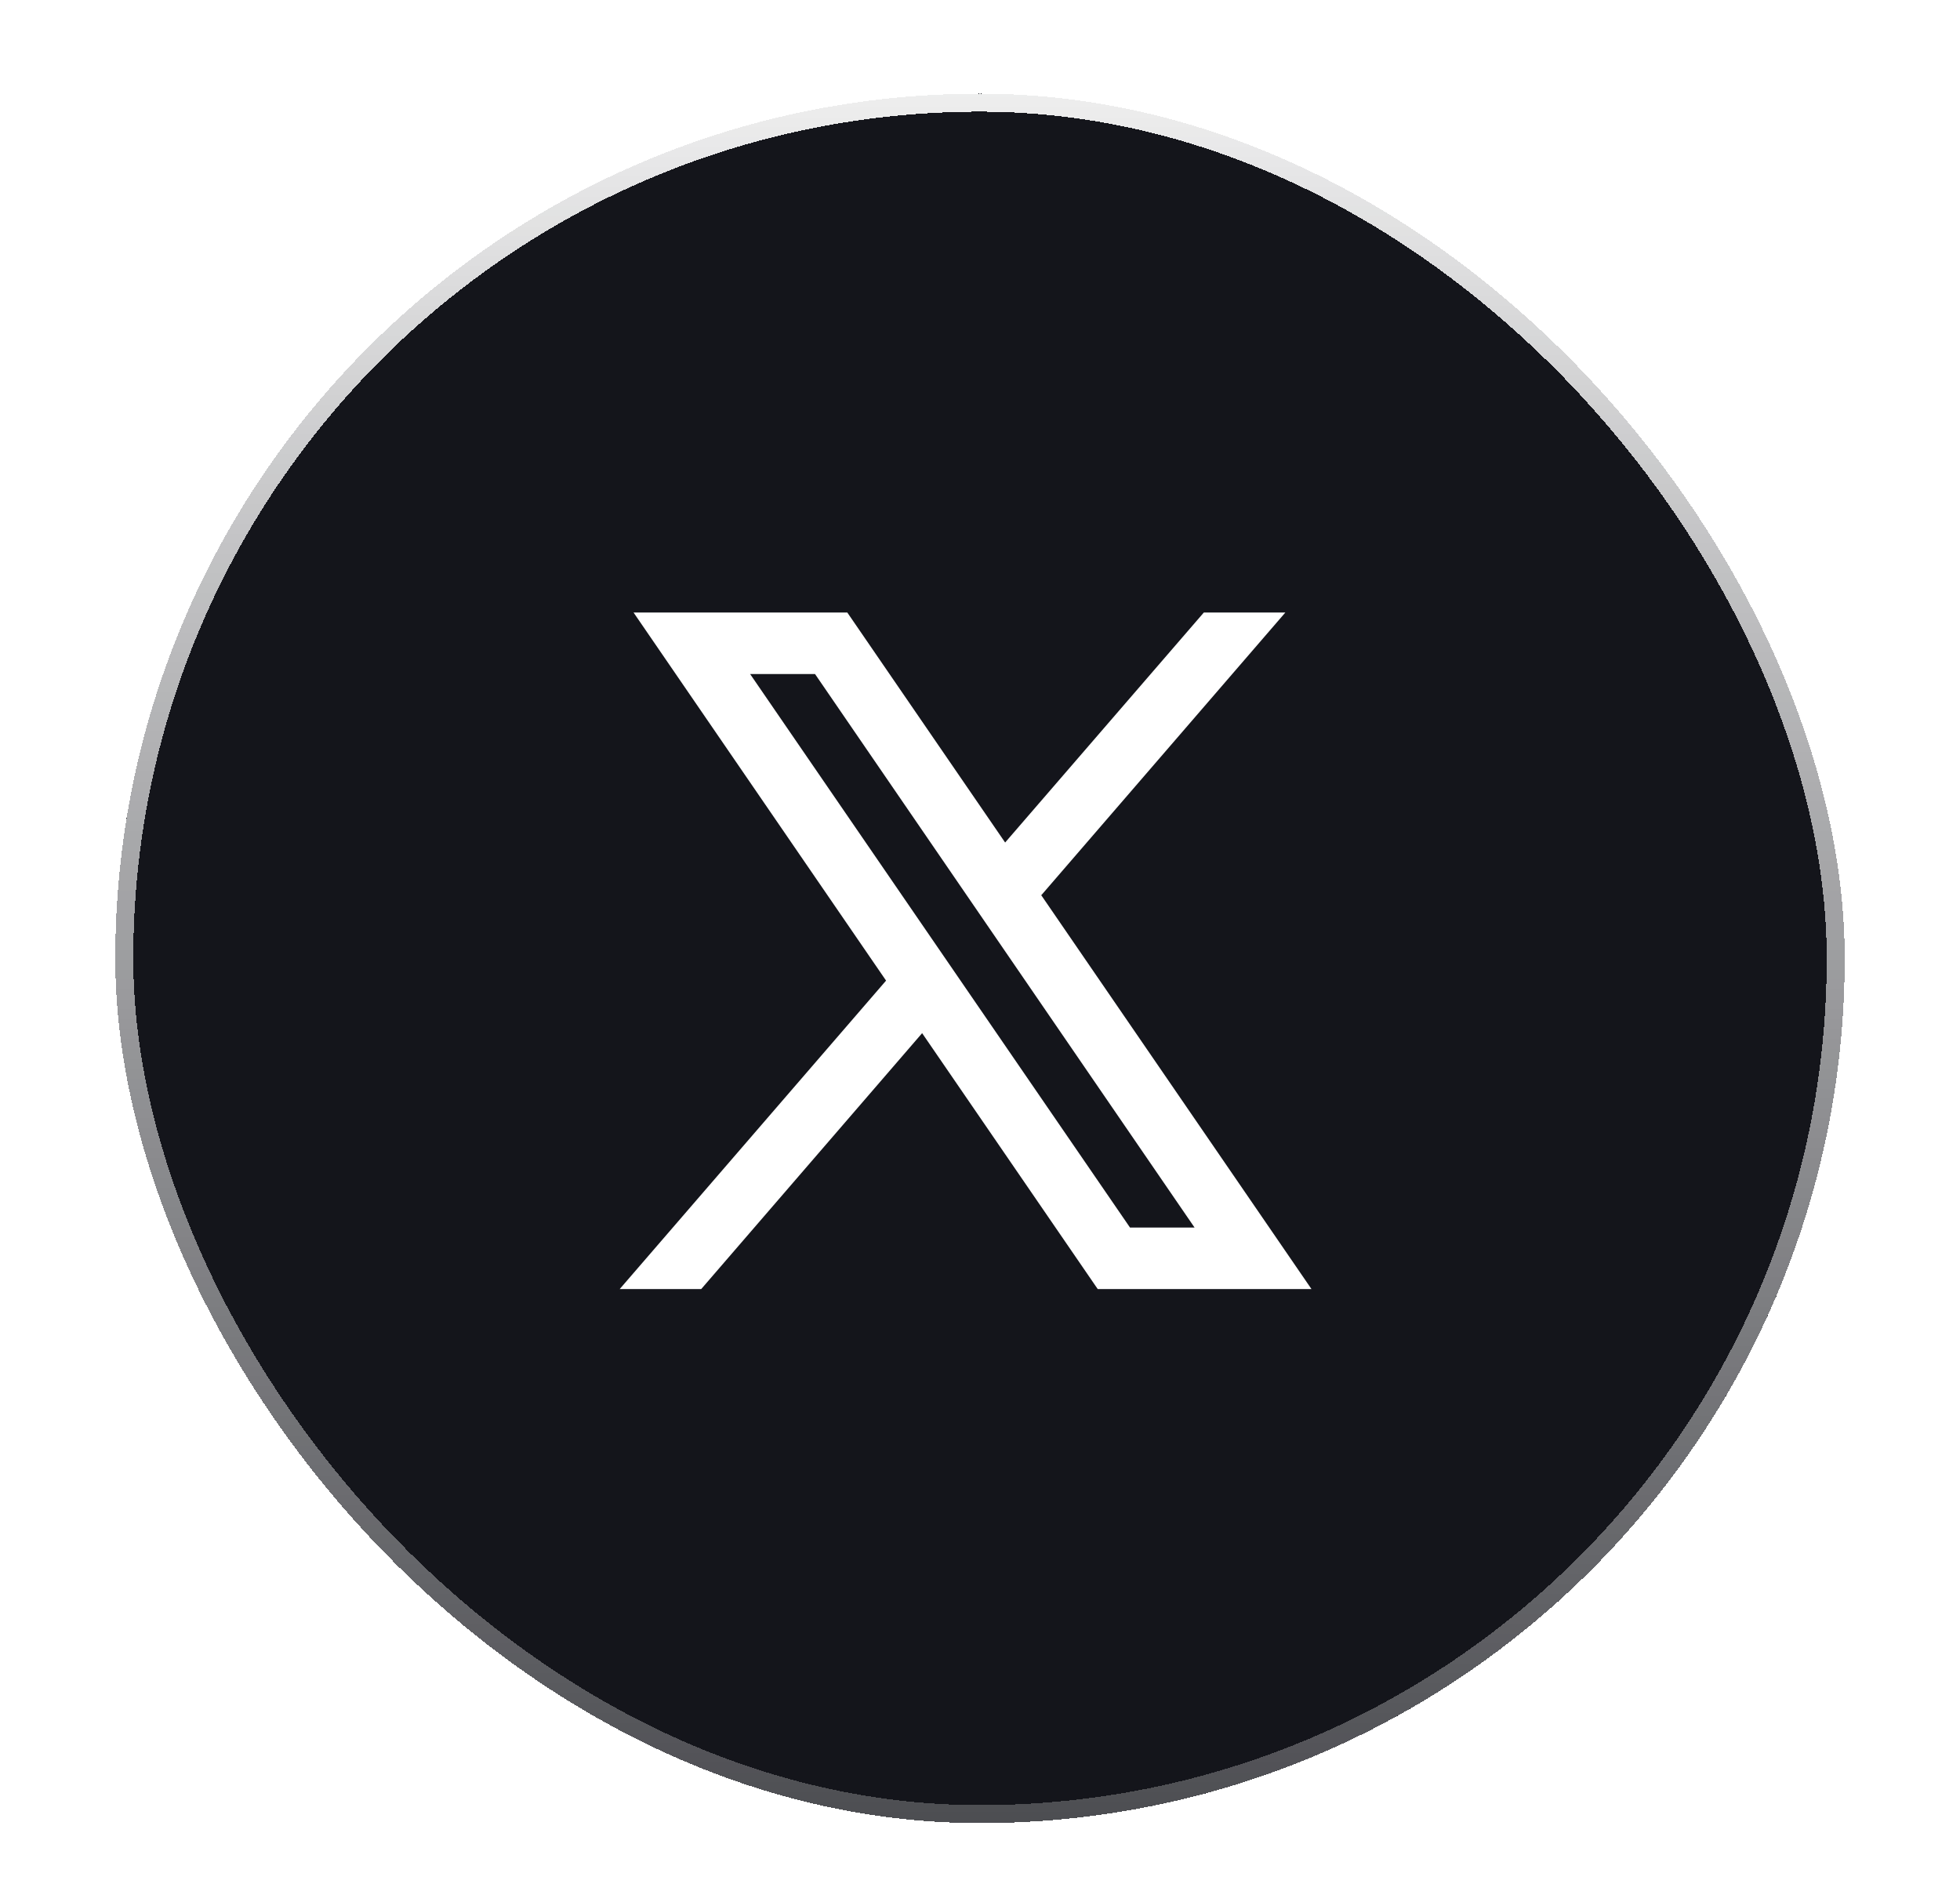
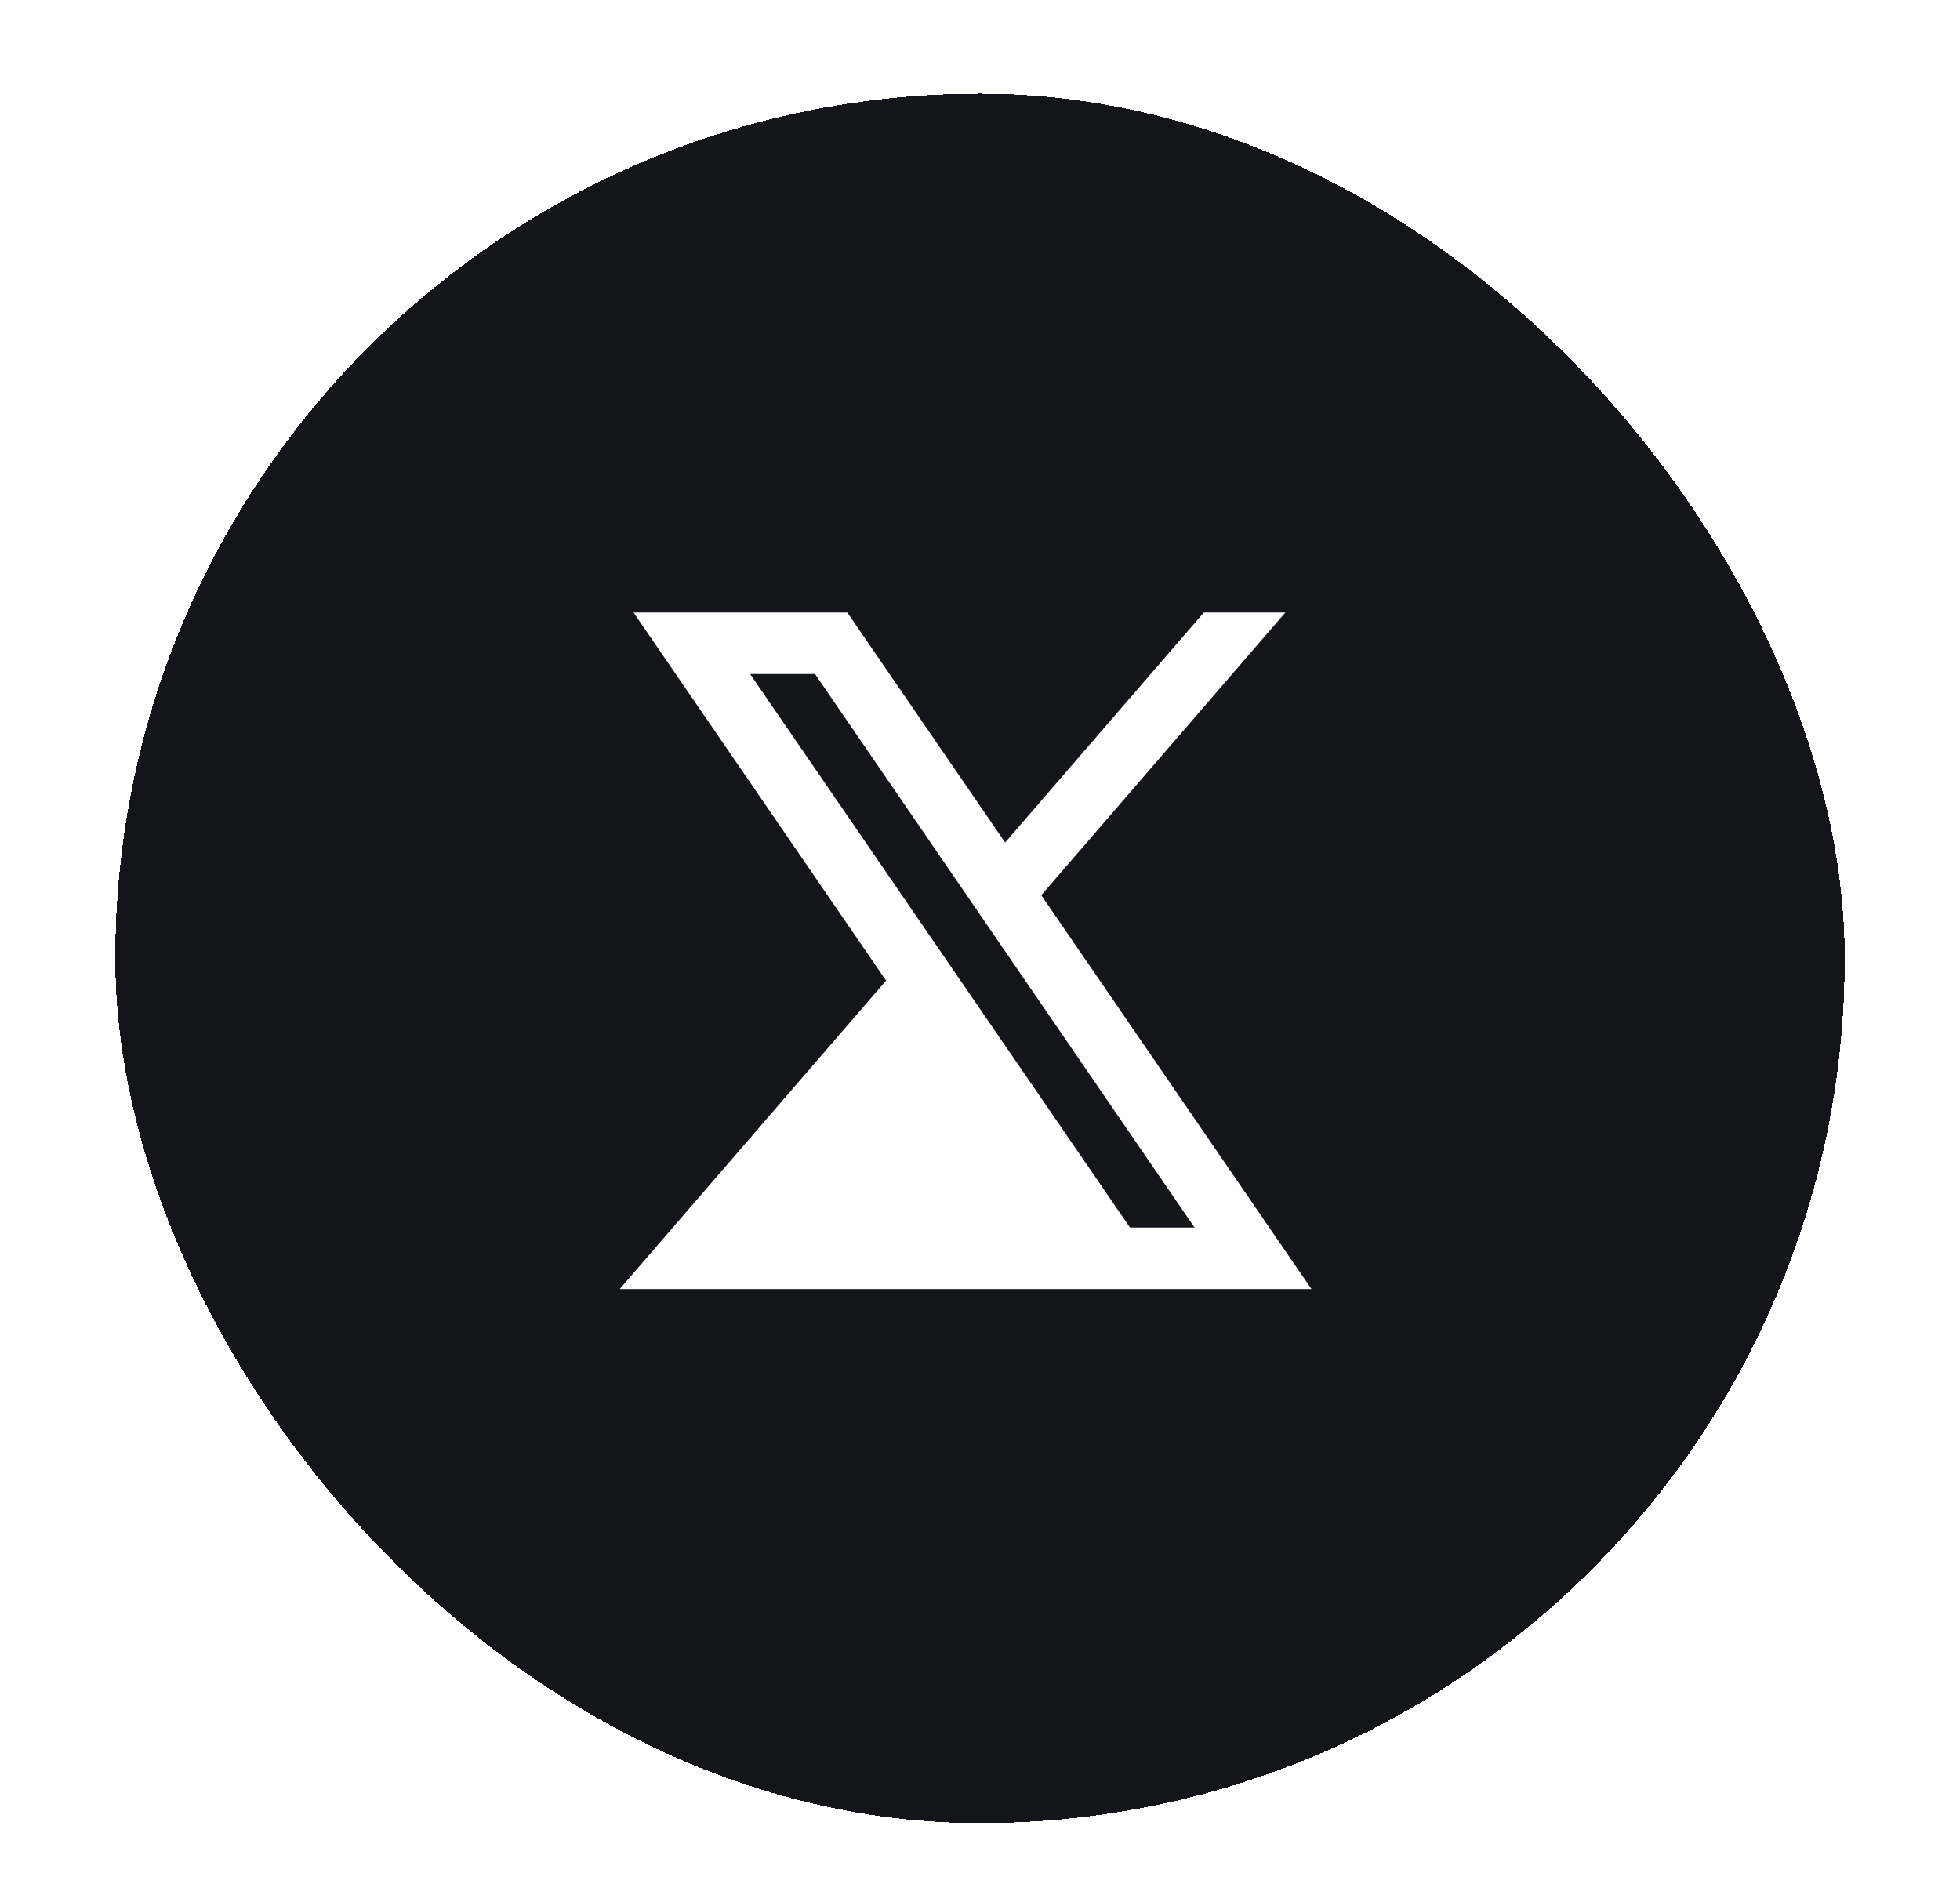
<svg xmlns="http://www.w3.org/2000/svg" width="34" height="33" viewBox="0 0 34 33" fill="none">
  <g filter="url(#filter0_d_522_10496)">
    <rect x="2" y="1" width="30" height="30" rx="15" fill="#14151B" shape-rendering="crispEdges" />
-     <rect x="2.156" y="1.156" width="29.688" height="29.688" rx="14.844" stroke="url(#paint0_linear_522_10496)" stroke-width="0.312" shape-rendering="crispEdges" />
-     <path d="M22.75 21.736L18.057 14.896L18.065 14.902L22.297 10H20.883L17.436 13.99L14.698 10H10.99L15.371 16.386L15.371 16.385L10.75 21.736H12.164L15.996 17.297L19.042 21.736H22.75ZM14.138 11.067L20.722 20.669H19.602L13.012 11.067H14.138Z" fill="white" />
+     <path d="M22.75 21.736L18.057 14.896L18.065 14.902L22.297 10H20.883L17.436 13.99L14.698 10H10.99L15.371 16.386L15.371 16.385L10.75 21.736H12.164L19.042 21.736H22.75ZM14.138 11.067L20.722 20.669H19.602L13.012 11.067H14.138Z" fill="white" />
  </g>
  <defs>
    <filter id="filter0_d_522_10496" x="0.75" y="0.375" width="32.5" height="32.5" filterUnits="userSpaceOnUse" color-interpolation-filters="sRGB">
      <feFlood flood-opacity="0" result="BackgroundImageFix" />
      <feColorMatrix in="SourceAlpha" type="matrix" values="0 0 0 0 0 0 0 0 0 0 0 0 0 0 0 0 0 0 127 0" result="hardAlpha" />
      <feOffset dy="0.625" />
      <feGaussianBlur stdDeviation="0.625" />
      <feComposite in2="hardAlpha" operator="out" />
      <feColorMatrix type="matrix" values="0 0 0 0 0 0 0 0 0 0 0 0 0 0 0 0 0 0 0.05 0" />
      <feBlend mode="normal" in2="BackgroundImageFix" result="effect1_dropShadow_522_10496" />
      <feBlend mode="normal" in="SourceGraphic" in2="effect1_dropShadow_522_10496" result="shape" />
    </filter>
    <linearGradient id="paint0_linear_522_10496" x1="18.023" y1="-2.281" x2="18.023" y2="41.547" gradientUnits="userSpaceOnUse">
      <stop stop-color="white" />
      <stop offset="1" stop-color="white" stop-opacity="0" />
    </linearGradient>
  </defs>
</svg>